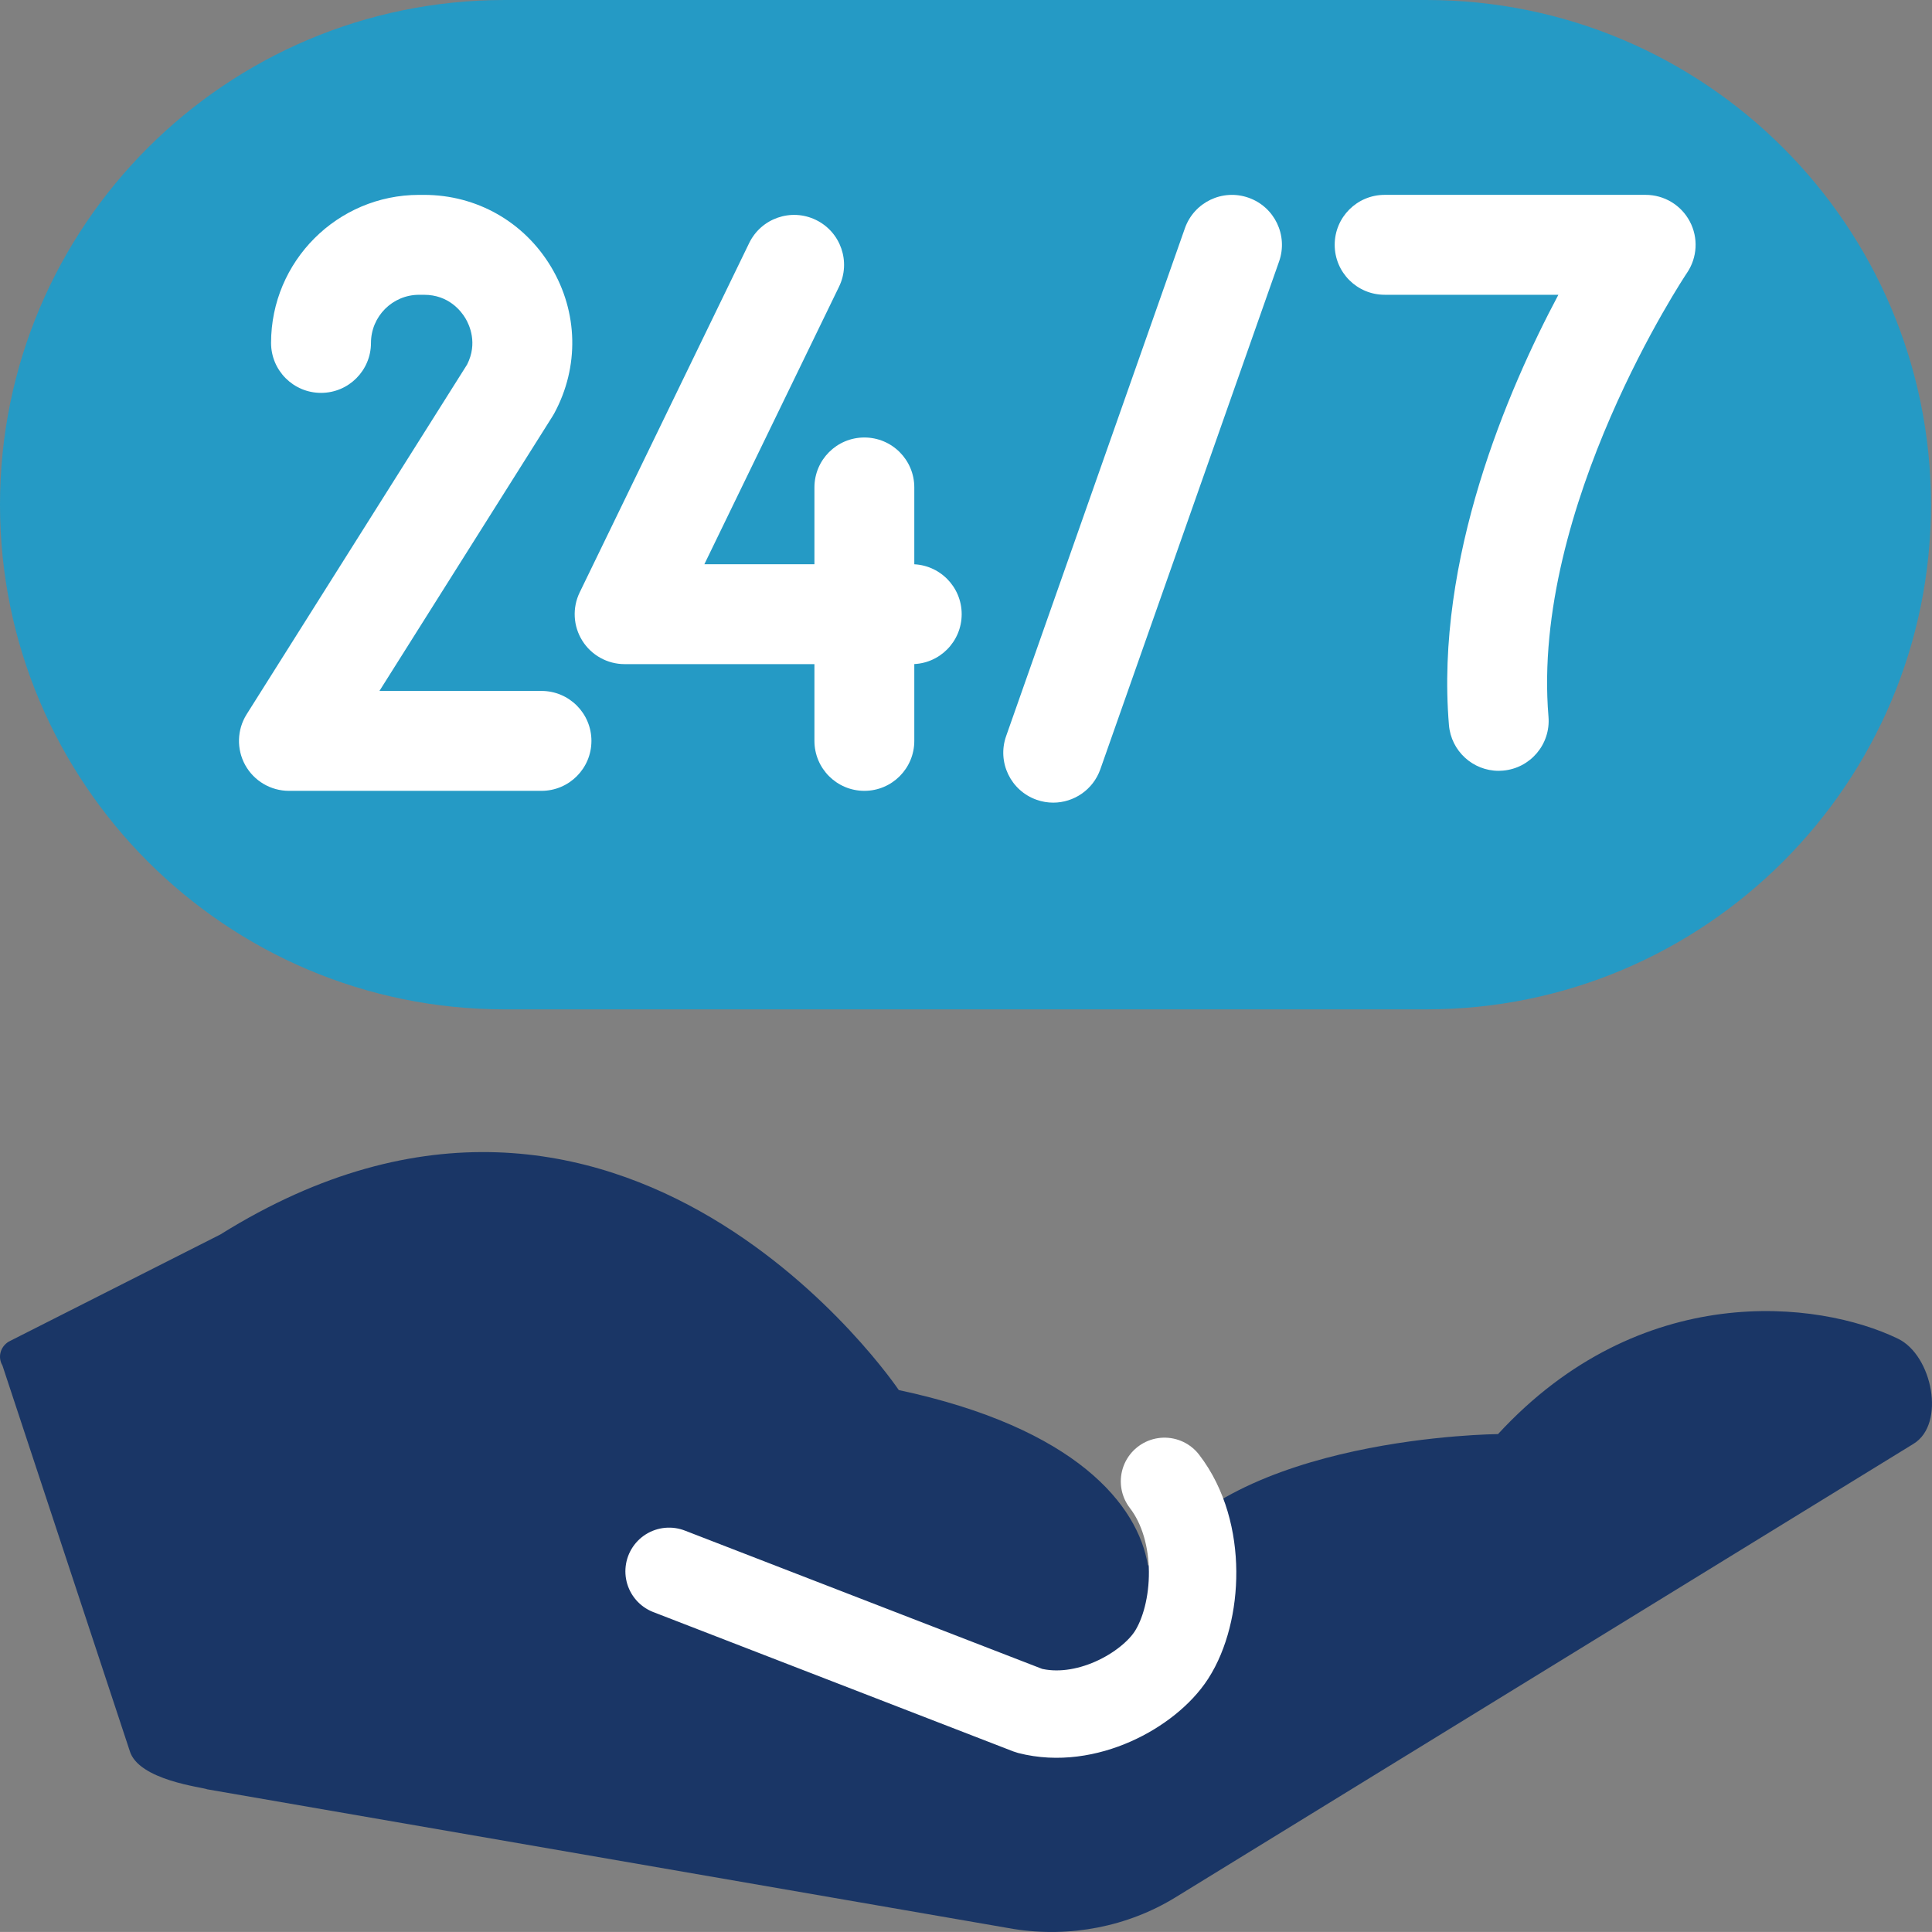
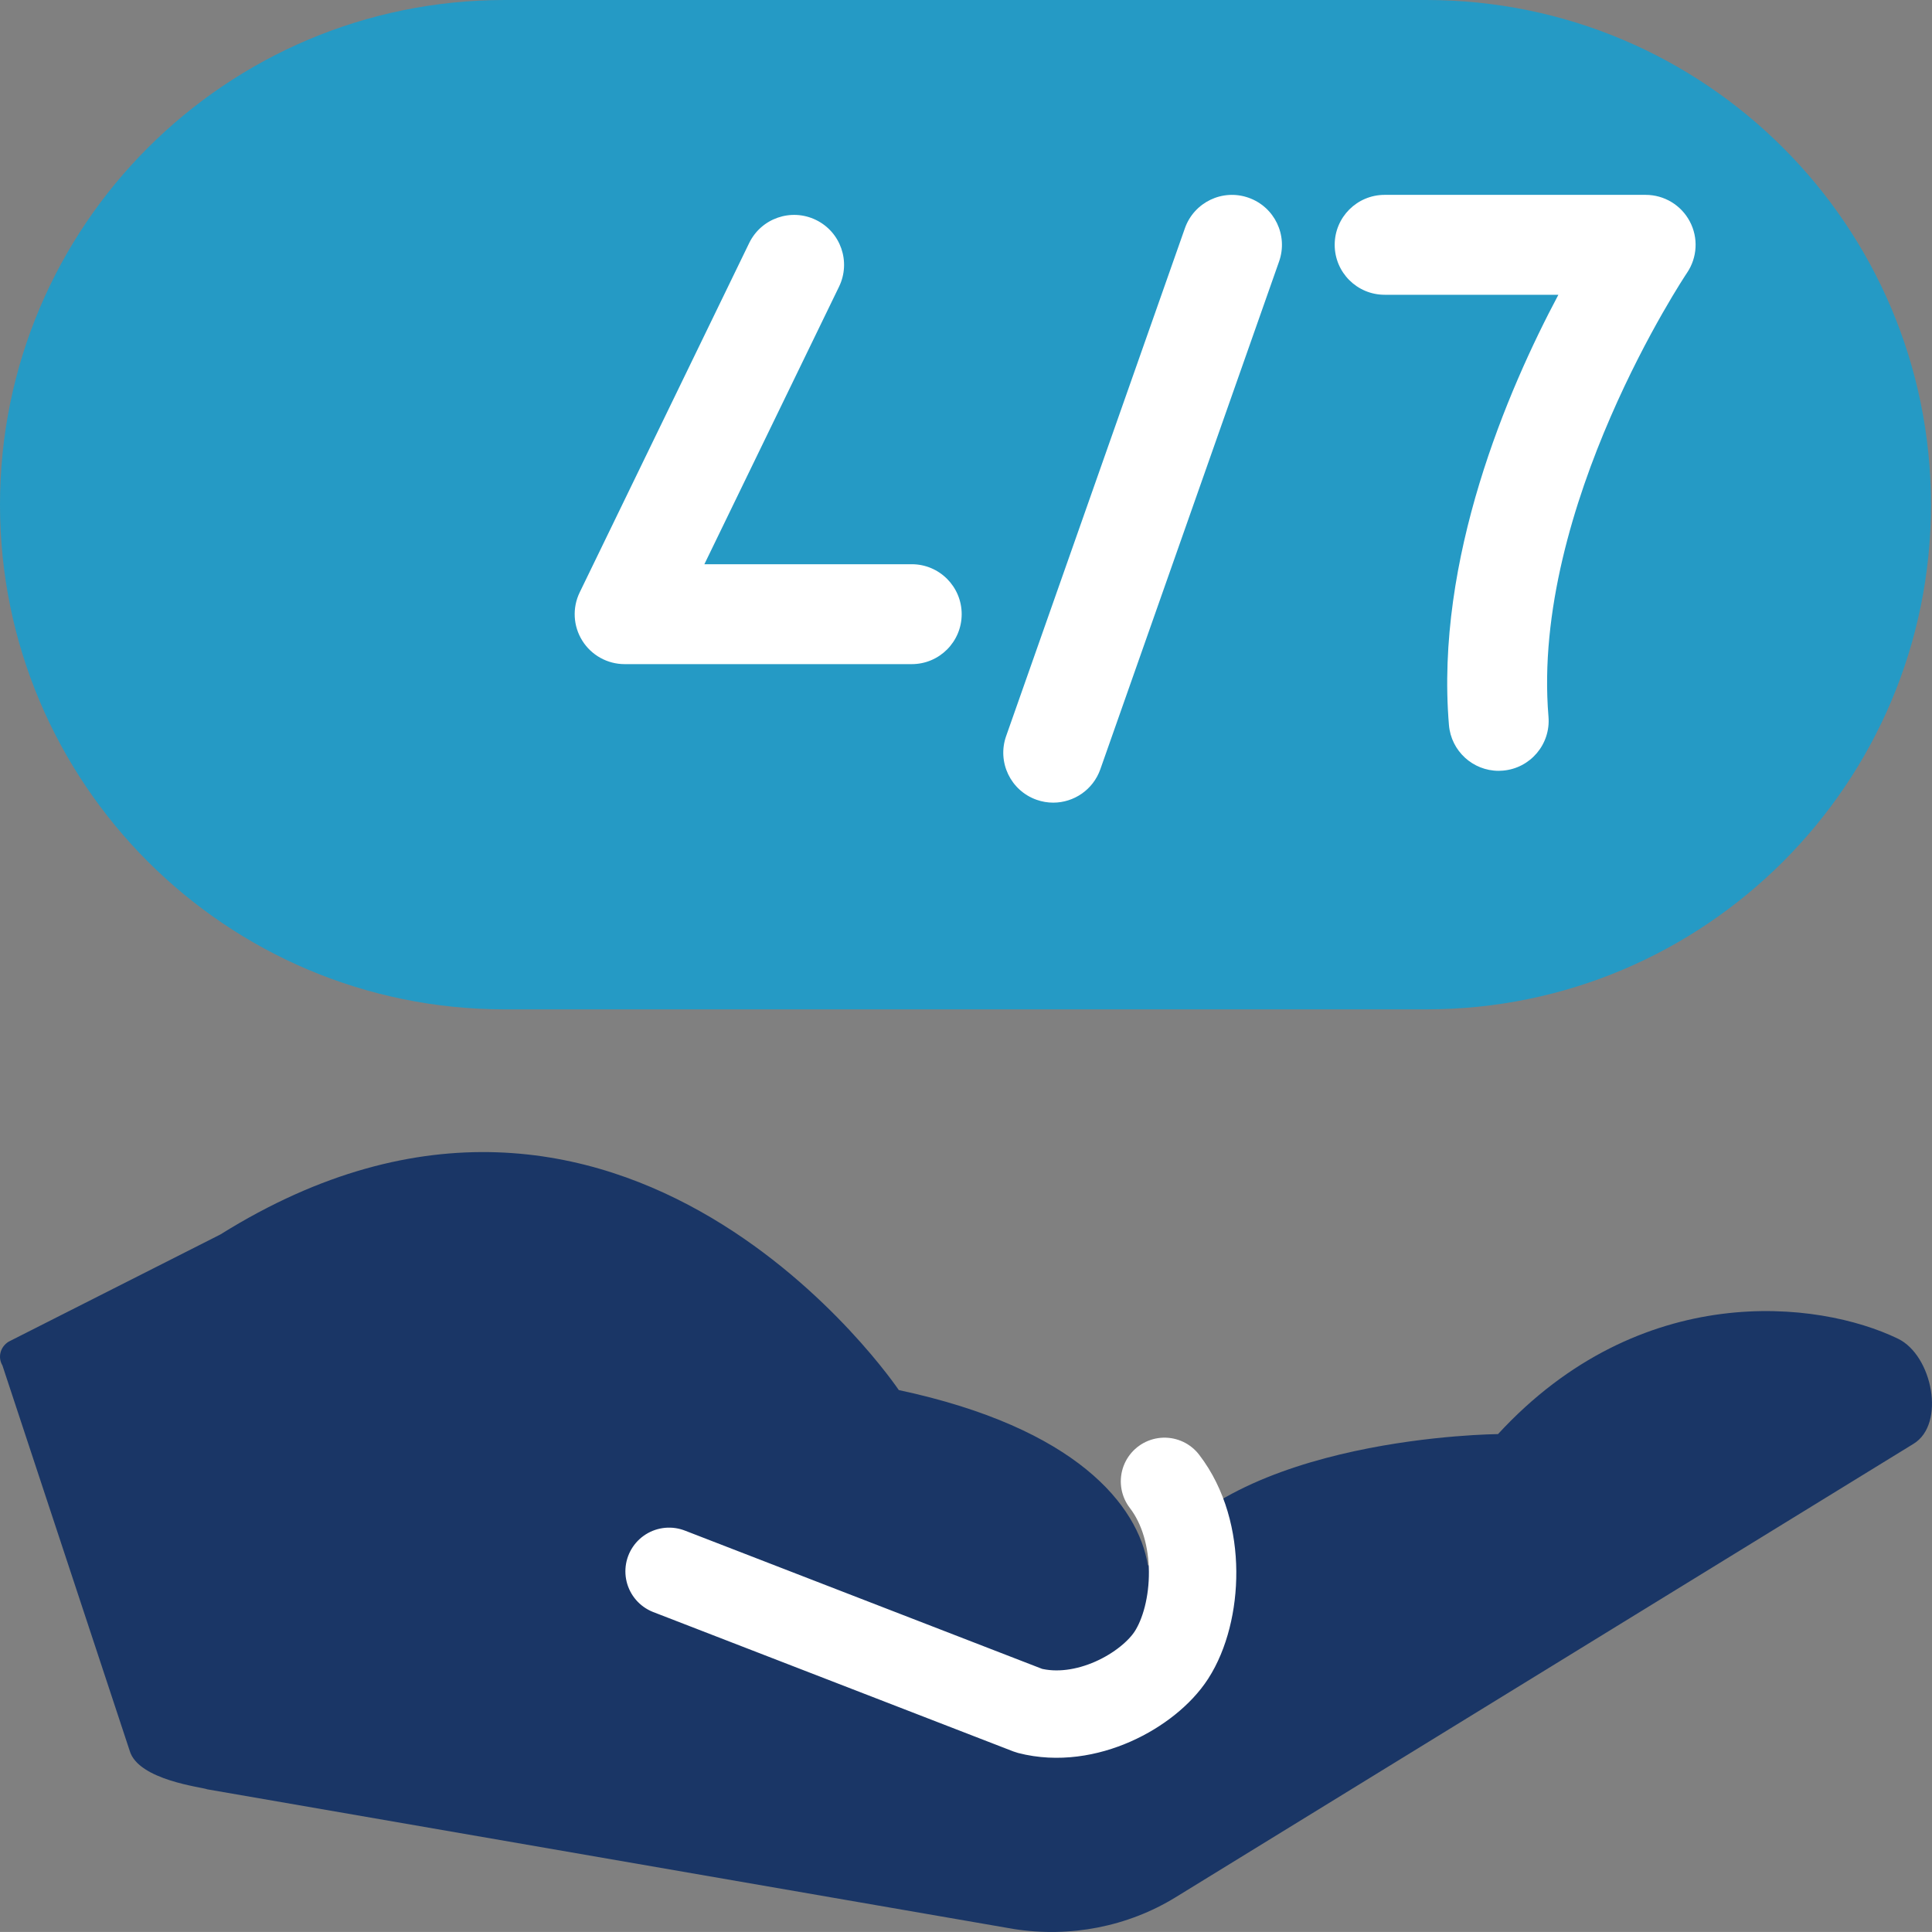
<svg xmlns="http://www.w3.org/2000/svg" version="1.1" id="Layer_1" x="0px" y="0px" width="114.751px" height="114.749px" viewBox="0 0 114.751 114.749" enable-background="new 0 0 114.751 114.749" xml:space="preserve">
  <rect x="0" y="0" width="114.751" height="114.749" fill="#808080" stroke="none" />
  <g>
    <g>
      <g>
        <g>
          <g>
            <path fill="#1A3666" d="M112.732,79.513c-4.736-2.294-15.301-3.516-23.758,5.666c0,0-15.841,0.102-20.679,7.801l-0.117-0.01       c-0.583-3.564-4.242-8.155-14.794-10.407c0,0-16.294-24.233-40.295-9.241L0.515,79.687c-0.501,0.312-0.661,0.922-0.37,1.416       l7.556,22.878c0.507,1.766,4.367,2.173,4.605,2.295l47.899,8.296c3.348,0.532,6.783-0.14,9.616-1.881l43.838-26.939       C115.579,84.571,114.775,80.503,112.732,79.513z" />
          </g>
          <path fill="none" stroke="#FFFFFF" stroke-width="5.191" stroke-linecap="round" stroke-linejoin="round" stroke-miterlimit="10" d="      M69.165,87.985c2.308,2.998,2.007,7.847,0.412,10.318c-1.352,2.092-5.091,4.172-8.453,3.303L39.74,93.329" />
        </g>
      </g>
      <path fill="#259AC5" d="M84.713,59.952H29.976C13.421,59.952,0,46.53,0,29.976l0,0C0,13.421,13.421,0,29.976,0h54.737    c16.556,0,29.977,13.421,29.977,29.976l0,0C114.69,46.53,101.269,59.952,84.713,59.952z" />
      <g>
        <path fill="#FFFFFF" d="M54.154,39.446H37.1c-1.021,0-1.972-0.526-2.514-1.393c-0.543-0.865-0.602-1.95-0.155-2.869     l10.066-20.748c0.716-1.474,2.491-2.089,3.964-1.374c1.475,0.715,2.089,2.49,1.374,3.964l-7.999,16.486h12.317     c1.638,0,2.966,1.328,2.966,2.967S55.792,39.446,54.154,39.446z" />
-         <path fill="#FFFFFF" d="M51.339,46.972c-1.638,0-2.966-1.328-2.966-2.967V28.952c0-1.639,1.328-2.967,2.966-2.967     s2.966,1.328,2.966,2.967v15.053C54.305,45.644,52.977,46.972,51.339,46.972z" />
-         <path fill="#FFFFFF" d="M32.161,46.972h-15c-1.08,0-2.075-0.588-2.598-1.533c-0.521-0.946-0.488-2.102,0.088-3.016l13.094-20.774     c0.635-1.257,0.144-2.336-0.102-2.746c-0.25-0.419-0.99-1.394-2.455-1.394h-0.297c-1.576,0-2.857,1.282-2.857,2.859     c0,1.639-1.328,2.967-2.967,2.967S16.1,22.007,16.1,20.368c0-4.849,3.943-8.793,8.791-8.793h0.297     c3.125,0,5.947,1.603,7.549,4.286c1.602,2.683,1.673,5.927,0.189,8.678c-0.031,0.059-0.064,0.116-0.101,0.174L22.537,41.038     h9.624c1.639,0,2.967,1.328,2.967,2.967S33.799,46.972,32.161,46.972z" />
        <path fill="#FFFFFF" d="M89.012,45.783c-1.525,0-2.822-1.171-2.952-2.719c-0.825-9.854,3.487-19.891,6.5-25.556H82.241     c-1.639,0-2.967-1.328-2.967-2.967s1.328-2.967,2.967-2.967h15.503c1.099,0,2.106,0.606,2.62,1.577     c0.516,0.97,0.451,2.145-0.164,3.054c-0.092,0.135-9.271,13.898-8.228,26.362c0.137,1.633-1.075,3.067-2.708,3.204     C89.18,45.779,89.096,45.783,89.012,45.783z" />
        <path fill="#FFFFFF" d="M62.556,47.673c-0.327,0-0.659-0.054-0.985-0.169c-1.545-0.544-2.357-2.237-1.812-3.783l10.618-30.164     c0.544-1.544,2.236-2.359,3.782-1.812c1.546,0.544,2.357,2.237,1.813,3.783L65.354,45.691     C64.924,46.91,63.78,47.673,62.556,47.673z" />
      </g>
    </g>
  </g>
</svg>